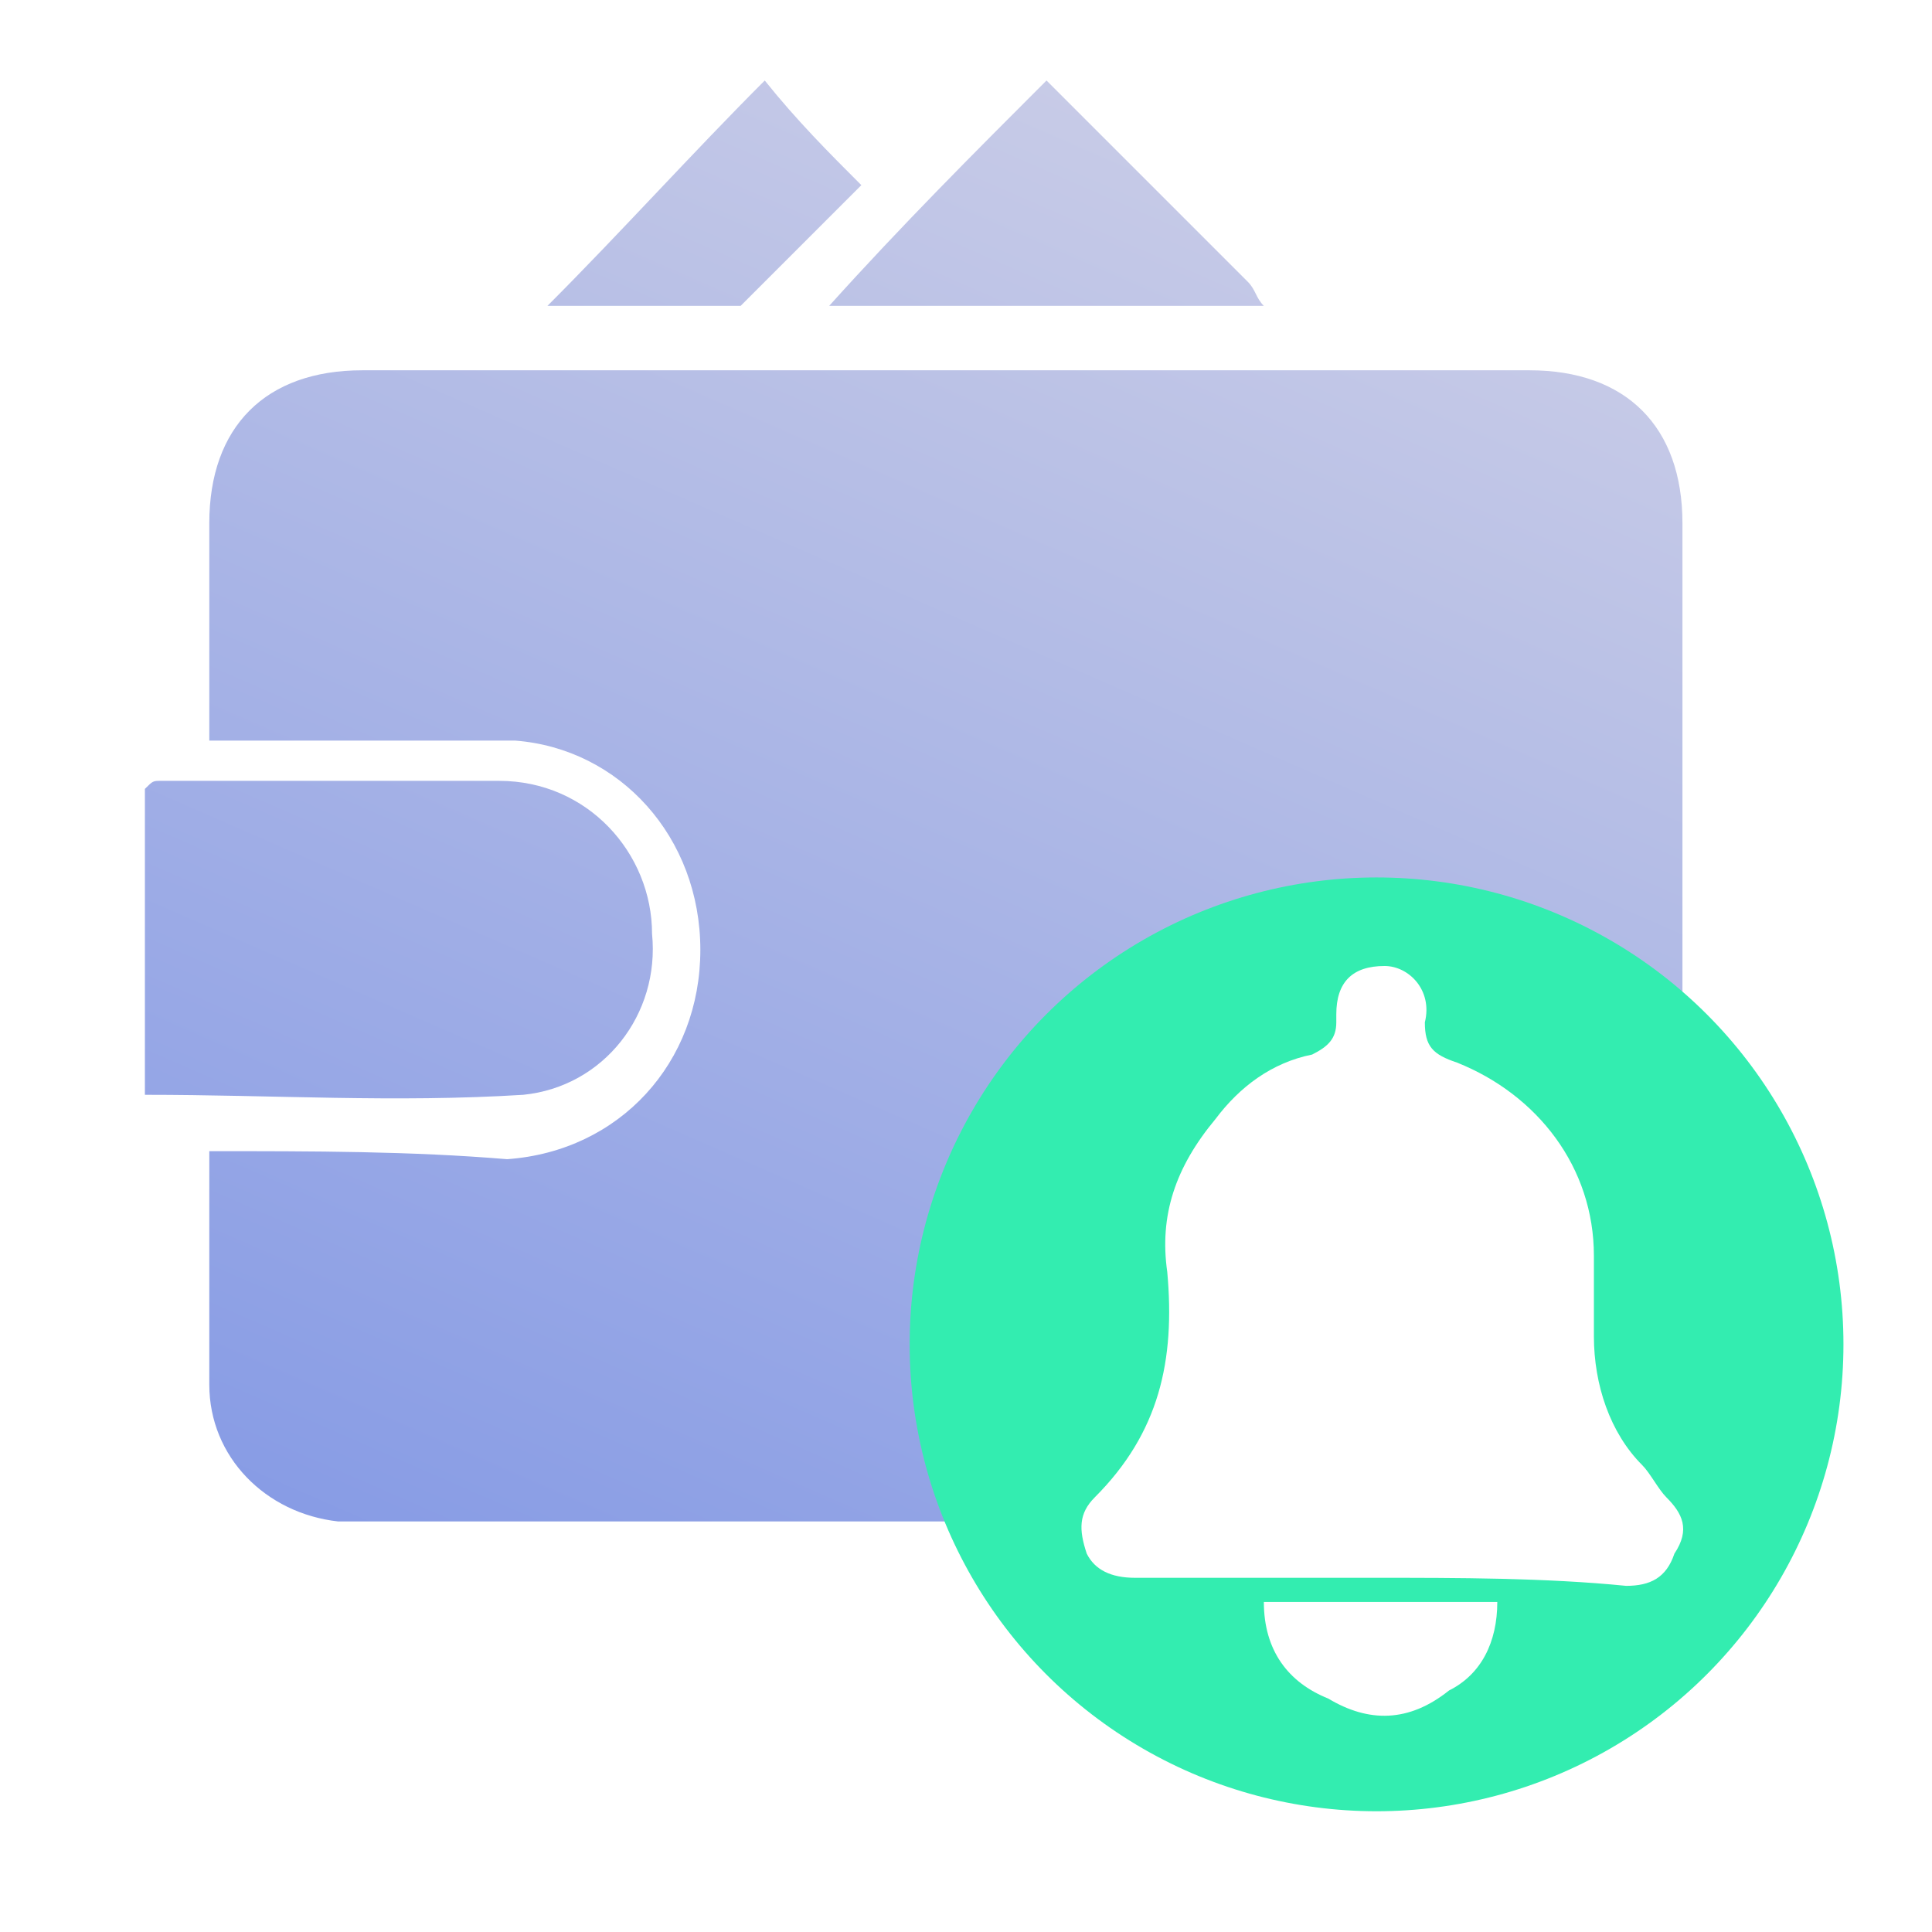
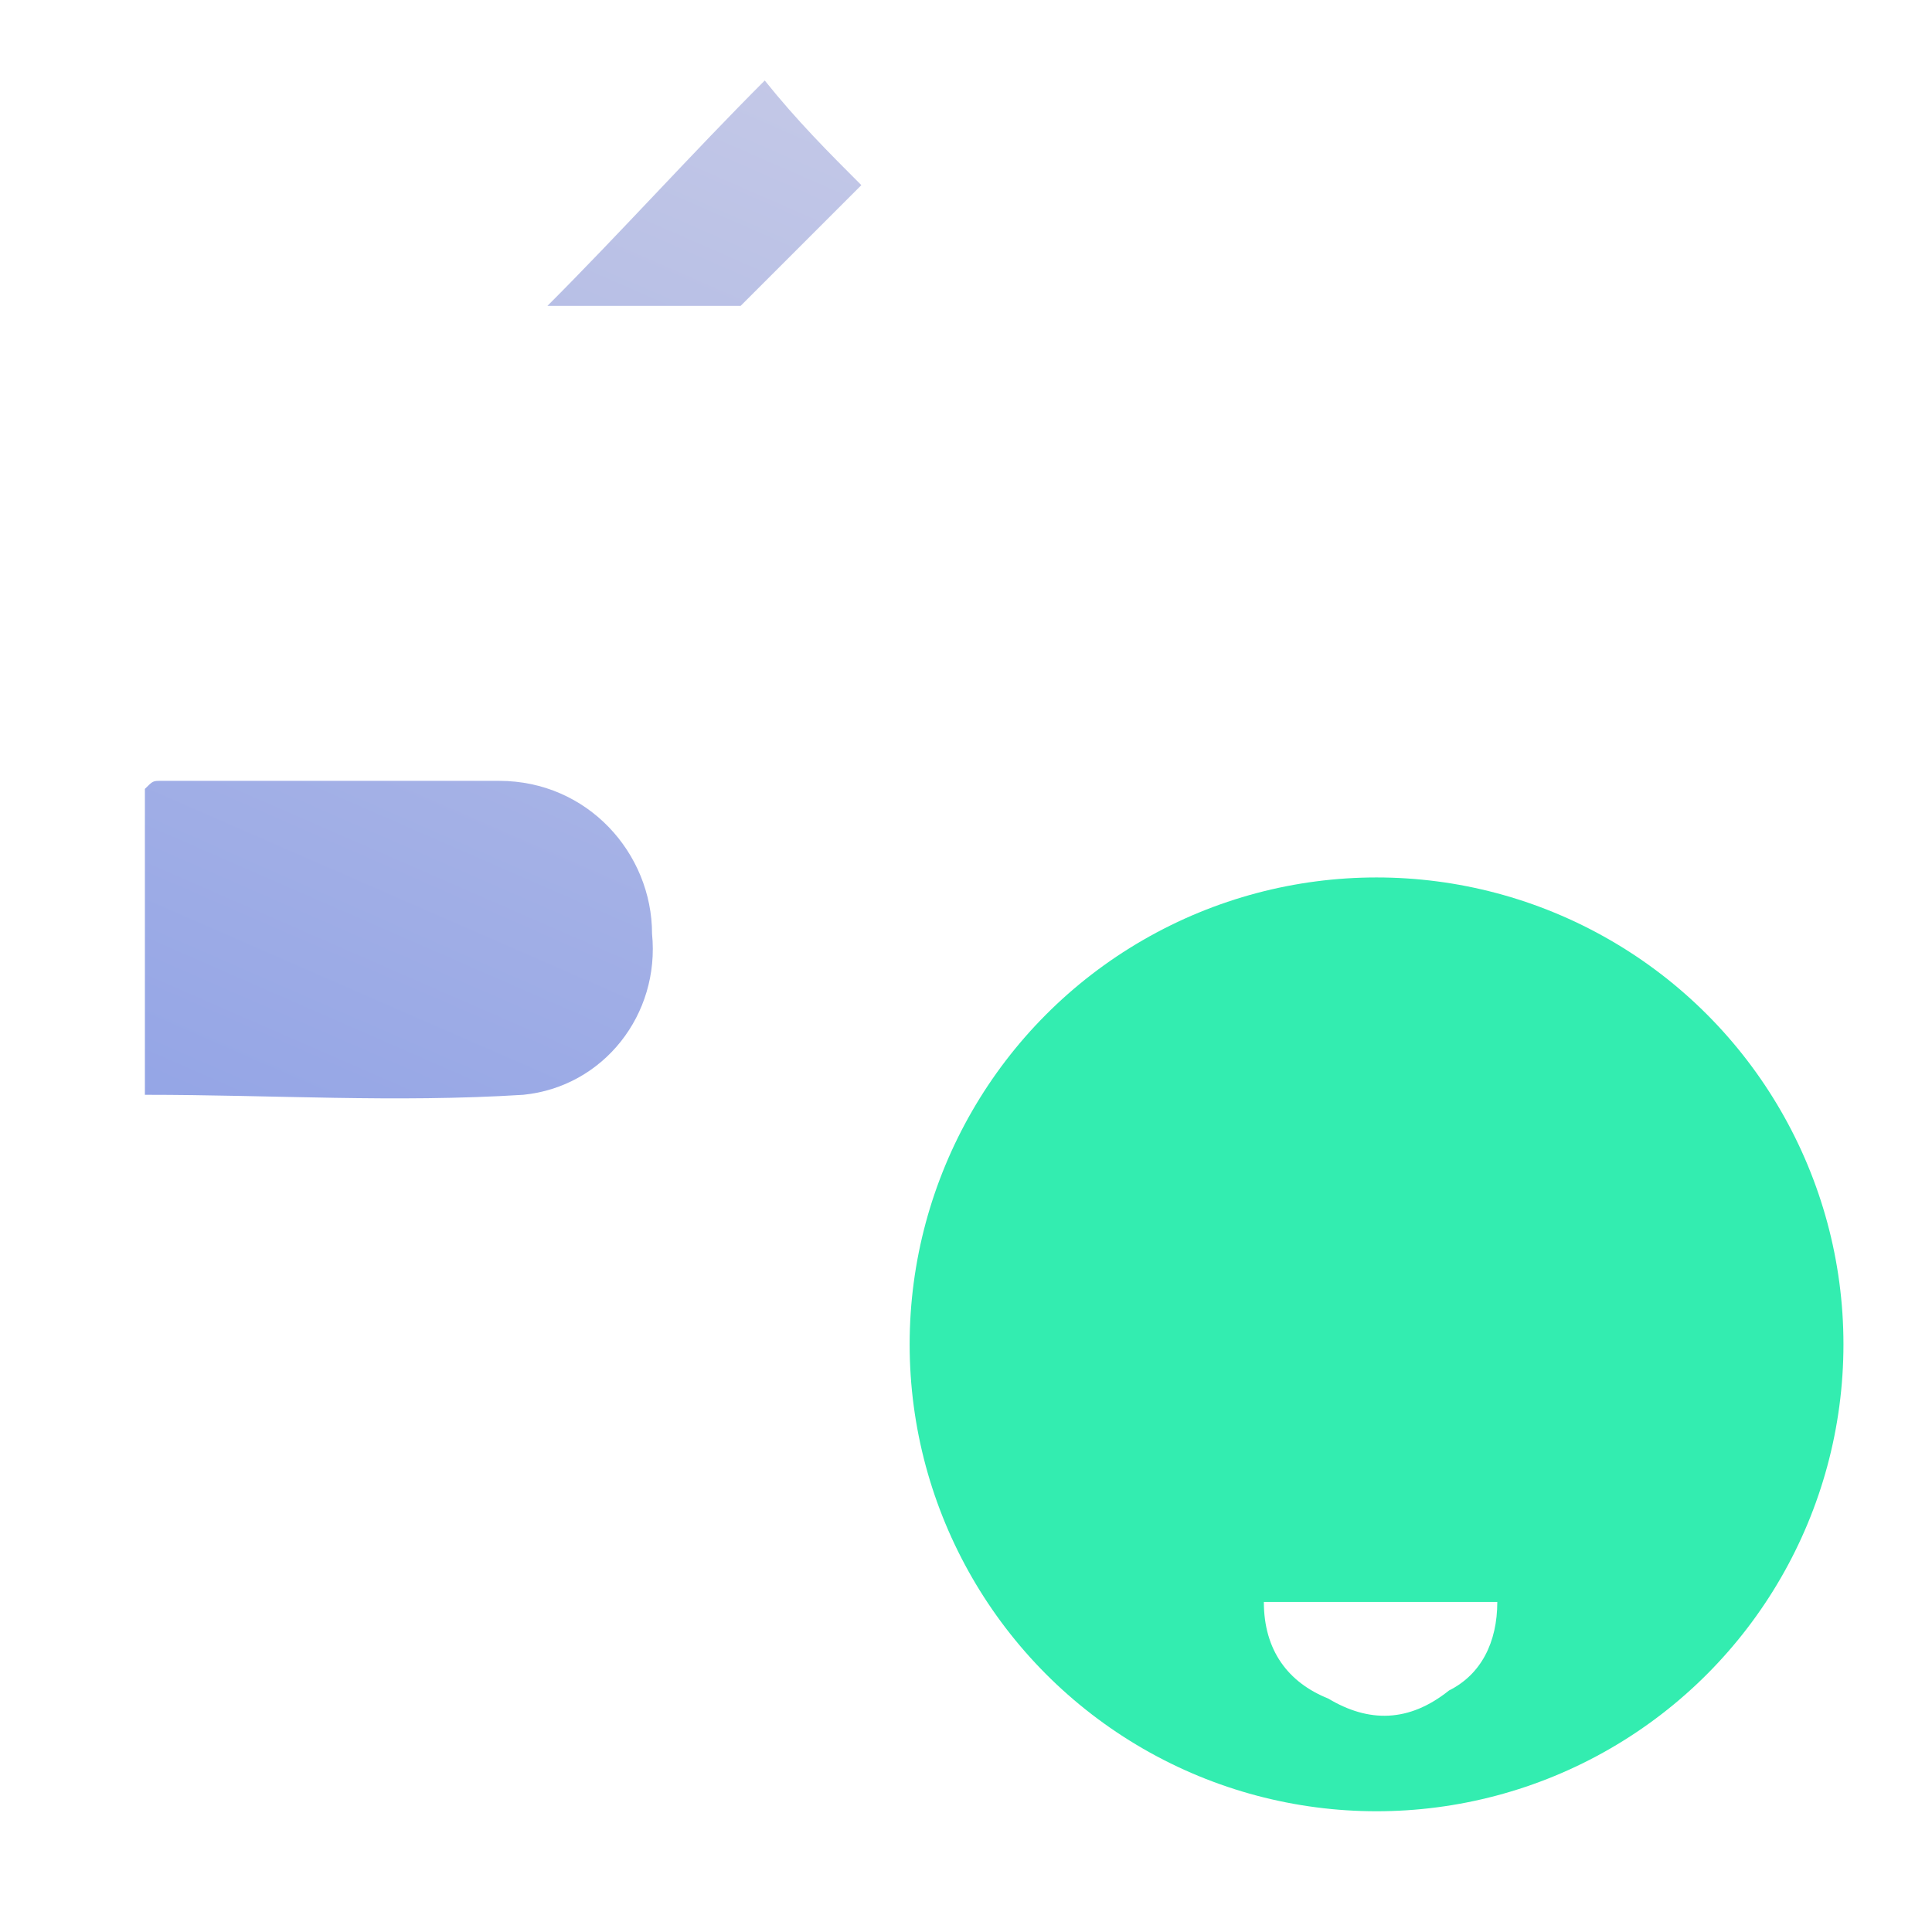
<svg xmlns="http://www.w3.org/2000/svg" version="1.1" id="Layer_1" x="0px" y="0px" viewBox="0 0 24 24" style="enable-background:new 0 0 24 24;" xml:space="preserve">
  <style type="text/css">
	.st0{fill:#5363F6;}
	.st1{fill:#FFFFFF;}
	.st2{fill:#33EDB0;}
	.st3{fill:url(#SVGID_1_);}
	.st4{clip-path:url(#XMLID_33_);}
	.st5{fill:#667C9F;}
	.st6{fill:#33ECAF;}
	.st7{fill:#DDE2FA;}
	.st8{fill:none;stroke:#231F20;stroke-width:0.273;stroke-miterlimit:10;}
	.st9{fill:none;stroke:#231F20;stroke-width:0.273;stroke-miterlimit:10;stroke-dasharray:2.17,2.17;}
	.st10{fill:#95FFFD;stroke:#231F20;stroke-width:0.25;stroke-miterlimit:10;}
	.st11{fill:url(#SVGID_2_);}
	.st12{fill:url(#SVGID_3_);}
	.st13{fill:none;stroke:#FFFFFF;stroke-width:0.861;stroke-linecap:round;stroke-linejoin:round;stroke-miterlimit:10;}
	.st14{fill:url(#SVGID_4_);}
	.st15{fill:#FFFFFF;stroke:#FFFFFF;stroke-width:0.25;stroke-miterlimit:10;}
	.st16{fill:#FBFBFC;}
	.st17{fill:url(#SVGID_5_);}
	.st18{fill:#506992;}
	.st19{fill:url(#SVGID_6_);}
	.st20{fill:url(#SVGID_7_);}
	.st21{fill:#18253E;}
	.st22{fill:url(#SVGID_8_);}
	.st23{fill:#3F28DC;}
	.st24{fill:url(#SVGID_9_);}
	.st25{fill:url(#SVGID_10_);}
	.st26{fill:url(#SVGID_11_);}
	.st27{fill:url(#SVGID_12_);}
	.st28{fill:url(#SVGID_13_);}
	.st29{fill:url(#SVGID_14_);}
	.st30{fill:url(#SVGID_15_);}
	.st31{fill:none;stroke:#FFFFFF;stroke-miterlimit:10;}
	.st32{fill:none;stroke:#FFFFFF;stroke-width:0.5;stroke-miterlimit:10;}
	.st33{fill:url(#SVGID_16_);}
	.st34{fill:url(#SVGID_17_);}
	.st35{fill:url(#SVGID_18_);}
	.st36{fill:url(#SVGID_19_);}
	.st37{fill:url(#SVGID_21_);}
	.st38{fill:none;stroke:#FFFFFF;stroke-linecap:round;stroke-linejoin:round;stroke-miterlimit:10;}
	.st39{fill:url(#SVGID_23_);}
	.st40{fill:none;stroke:#18253E;stroke-linecap:round;stroke-linejoin:round;stroke-miterlimit:10;}
	.st41{fill:url(#SVGID_25_);}
	.st42{fill:url(#SVGID_27_);}
	.st43{fill:#F7F7FF;}
	.st44{fill:none;stroke:#000000;stroke-width:0.155;stroke-miterlimit:10;}
	.st45{clip-path:url(#XMLID_34_);}
	.st46{fill:#667CA0;}
	.st47{fill:none;stroke:#000000;stroke-width:0.204;stroke-miterlimit:10;}
	.st48{fill:none;stroke:#FFFFFF;stroke-width:0.204;stroke-miterlimit:10;}
	.st49{fill:none;stroke:#231F20;stroke-width:0.149;stroke-miterlimit:10;}
	.st50{fill:#F8F8FF;}
	.st51{fill:#928AFB;stroke:#231F20;stroke-width:0.149;stroke-miterlimit:10;}
	.st52{fill:#FFFFFF;stroke:#231F20;stroke-width:0.13;stroke-miterlimit:10;}
	.st53{fill:#928AFB;}
	.st54{fill:#FB857D;}
	.st55{opacity:0.36;fill:#FFFFFF;}
	.st56{fill:#2CBE89;}
	.st57{fill:#E5A857;}
	.st58{fill:#F7D2C7;}
	.st59{fill:none;}
	.st60{opacity:0.24;}
	.st61{fill:#31909B;}
	.st62{fill:#FFFFFF;stroke:#231F20;stroke-width:0.119;stroke-miterlimit:10;}
	.st63{opacity:0.36;}
	.st64{fill:#FFFFFF;stroke:#231F20;stroke-width:0.122;stroke-miterlimit:10;}
	.st65{fill:#714BB8;}
	.st66{fill:#E5F9F7;}
	.st67{fill:#86CED3;}
	.st68{fill:#13808D;}
	.st69{clip-path:url(#XMLID_35_);}
	.st70{fill:#D1F3F4;}
	.st71{fill:none;stroke:#231F20;stroke-width:0.155;stroke-miterlimit:10;}
	.st72{fill:#FFFFFF;stroke:#231F20;stroke-width:0.155;stroke-miterlimit:10;}
	.st73{fill:none;stroke:#21C9B6;stroke-width:0.155;stroke-miterlimit:10;}
	.st74{fill:#21C9B6;}
	.st75{fill:none;stroke:#FFFFFF;stroke-width:0.155;stroke-miterlimit:10;}
	.st76{opacity:0.36;fill:#21C9B6;}
	.st77{fill:#043B3F;}
	.st78{fill:none;stroke:#231F20;stroke-width:0.155;stroke-linecap:round;stroke-linejoin:round;stroke-miterlimit:10;}
	.st79{fill:#FFFFFF;stroke:#231F20;stroke-width:0.155;stroke-linecap:round;stroke-linejoin:round;stroke-miterlimit:10;}
	.st80{fill:#FFFFFF;stroke:#231F20;stroke-width:0.127;stroke-miterlimit:10;}
	.st81{fill:none;stroke:#231F20;stroke-width:0.133;stroke-linecap:round;stroke-linejoin:round;stroke-miterlimit:10;}
	.st82{fill:none;stroke:#86CED3;stroke-width:0.155;stroke-miterlimit:10;}
	.st83{clip-path:url(#XMLID_36_);}
	.st84{opacity:0.24;clip-path:url(#SVGID_29_);}
	.st85{opacity:0.24;clip-path:url(#SVGID_30_);}
	.st86{opacity:0.24;clip-path:url(#SVGID_31_);}
	.st87{opacity:0.24;clip-path:url(#SVGID_32_);}
	.st88{fill:#FFFFFF;stroke:#231F20;stroke-width:0.149;stroke-miterlimit:10;}
	.st89{fill:none;stroke:#000000;stroke-width:0.149;stroke-miterlimit:10;}
	.st90{opacity:0.24;clip-path:url(#XMLID_37_);}
	.st91{opacity:0.24;clip-path:url(#SVGID_33_);}
	.st92{fill:none;stroke:#231F20;stroke-width:0.13;stroke-miterlimit:10;}
	.st93{fill:none;stroke:#231F20;stroke-width:0.13;stroke-linecap:round;stroke-linejoin:round;stroke-miterlimit:10;}
	.st94{fill:#231F20;}
	.st95{fill:#FFFFFF;stroke:#231F20;stroke-width:0.123;stroke-miterlimit:10;}
	.st96{fill:none;stroke:#13808D;stroke-width:0.155;stroke-linecap:round;stroke-linejoin:round;stroke-miterlimit:10;}
	.st97{fill:url(#SVGID_34_);}
	.st98{fill:url(#SVGID_35_);}
	.st99{fill:#D6FFEE;}
	.st100{opacity:0.42;fill:#FFFFFF;}
	.st101{fill:none;stroke:#FFFFFF;stroke-width:0.149;stroke-miterlimit:10;}
	.st102{fill:#FFFFFF;stroke:#231F20;stroke-width:0.204;stroke-miterlimit:10;}
	.st103{fill:#98ABA4;}
	.st104{fill:#A7A7A7;}
	.st105{fill:#A2A2A2;}
	.st106{fill:#A1FFD8;}
	.st107{fill:#FFFFFF;stroke:#231F20;stroke-width:0.193;stroke-miterlimit:10;}
	.st108{fill:none;stroke:#000000;stroke-width:0.193;stroke-miterlimit:10;}
	.st109{fill:url(#SVGID_36_);}
	.st110{fill:url(#SVGID_37_);}
	.st111{fill:url(#SVGID_38_);}
	.st112{fill:url(#SVGID_39_);}
	.st113{fill:url(#SVGID_40_);}
	.st114{fill:url(#SVGID_41_);}
	.st115{fill:url(#SVGID_42_);}
	.st116{fill:url(#SVGID_43_);}
	.st117{fill:url(#SVGID_44_);}
	.st118{fill:url(#SVGID_45_);}
	.st119{fill:url(#SVGID_46_);}
	.st120{fill:url(#SVGID_47_);}
	.st121{fill:url(#SVGID_48_);}
	.st122{fill:url(#SVGID_49_);}
	.st123{fill:url(#SVGID_50_);}
	.st124{fill:url(#SVGID_51_);}
	.st125{fill:url(#SVGID_52_);}
	.st126{fill:url(#SVGID_53_);}
	.st127{fill:url(#SVGID_54_);}
	.st128{fill:url(#SVGID_55_);}
	.st129{fill:url(#SVGID_56_);}
	.st130{fill:none;stroke:#FFFFFF;stroke-width:1.185;stroke-linecap:round;stroke-linejoin:round;stroke-miterlimit:10;}
	.st131{fill:url(#SVGID_57_);}
	.st132{fill:url(#SVGID_58_);}
	.st133{fill:url(#SVGID_59_);}
	.st134{fill:url(#SVGID_60_);}
	.st135{fill:url(#SVGID_61_);}
	.st136{fill:url(#SVGID_62_);}
	.st137{fill:url(#SVGID_63_);}
	.st138{fill:url(#SVGID_64_);}
	.st139{fill:url(#SVGID_65_);}
	.st140{fill:url(#SVGID_66_);}
	.st141{fill:url(#SVGID_67_);}
	.st142{fill:url(#SVGID_68_);}
	.st143{fill:url(#SVGID_69_);}
	.st144{fill:url(#SVGID_70_);}
	.st145{fill:url(#SVGID_71_);}
	.st146{fill:url(#SVGID_72_);}
	.st147{fill:url(#SVGID_73_);}
	.st148{fill:url(#SVGID_74_);}
	.st149{fill:url(#SVGID_75_);}
	.st150{fill:url(#SVGID_76_);}
	.st151{fill:url(#SVGID_77_);}
	.st152{fill:url(#SVGID_78_);}
	.st153{fill:none;stroke:#FFFFFF;stroke-linecap:square;stroke-linejoin:round;stroke-miterlimit:10;}
	.st154{fill:url(#SVGID_79_);}
	.st155{fill:url(#SVGID_80_);}
	.st156{fill:url(#SVGID_81_);}
	.st157{fill:url(#SVGID_82_);}
	.st158{fill:url(#SVGID_83_);}
	.st159{fill:url(#SVGID_84_);}
	.st160{fill:url(#SVGID_85_);}
	.st161{fill:#FFFFFF;stroke:#FFFFFF;stroke-width:0.455;stroke-miterlimit:10;}
	.st162{fill:none;stroke:#FFFFFF;stroke-width:1.818;stroke-linecap:round;stroke-linejoin:round;stroke-miterlimit:10;}
	.st163{fill:url(#SVGID_86_);}
	.st164{fill:none;stroke:#FFFFFF;stroke-width:1.708;stroke-linecap:round;stroke-linejoin:round;stroke-miterlimit:10;}
	.st165{fill:url(#SVGID_87_);}
	.st166{fill:url(#SVGID_88_);}
	.st167{fill:url(#SVGID_89_);}
	.st168{fill:none;stroke:#FFFFFF;stroke-width:1.708;stroke-linecap:square;stroke-linejoin:round;stroke-miterlimit:10;}
	.st169{fill:url(#SVGID_90_);}
	.st170{fill:none;stroke:#FFFFFF;stroke-width:1.537;stroke-linecap:round;stroke-linejoin:round;stroke-miterlimit:10;}
	.st171{fill:#2079D3;}
	.st172{fill:#0D3D8F;}
	.st173{fill:#FBB3B0;}
	.st174{fill:#093470;}
	.st175{fill:#4D9BFA;}
	.st176{fill:#F3B88F;}
	.st177{fill:#7C29FA;}
	.st178{fill:#6523E4;}
	.st179{fill:#FFFFFF;stroke:#231F20;stroke-width:0.114;stroke-miterlimit:10;}
	.st180{fill:#928AFB;stroke:#231F20;stroke-width:0.155;stroke-miterlimit:10;}
	.st181{fill:#928AFB;stroke:#231F20;stroke-width:0.114;stroke-miterlimit:10;}
	.st182{opacity:0.24;clip-path:url(#SVGID_92_);}
	.st183{fill:#FFFFFF;stroke:#231F20;stroke-width:0.155;stroke-miterlimit:10;}
	.st184{clip-path:url(#SVGID_94_);}
	.st185{opacity:0.24;clip-path:url(#SVGID_96_);}
	.st186{fill:#FFFFFF;stroke:#231F20;stroke-width:0.155;stroke-miterlimit:10;}
	.st187{fill:#A72B87;}
	.st188{fill:#811A6C;}
	.st189{clip-path:url(#SVGID_98_);}
	.st190{opacity:0.7;fill:#F2F5F8;}
	.st191{fill:#706DE1;}
	.st192{opacity:0.3;}
	.st193{fill:#F2F5F8;}
	.st194{fill:url(#SVGID_99_);}
	.st195{fill:url(#SVGID_100_);}
	.st196{fill:url(#SVGID_101_);}
	.st197{fill:url(#SVGID_102_);}
	.st198{fill:url(#SVGID_103_);}
	.st199{fill:url(#SVGID_104_);}
	.st200{opacity:0.7;}
	.st201{opacity:0.26;fill:url(#SVGID_105_);}
	.st202{opacity:0.53;}
	.st203{opacity:0.24;clip-path:url(#SVGID_107_);}
	.st204{opacity:0.24;clip-path:url(#SVGID_109_);}
	.st205{fill:#FFFFFF;stroke:#231F20;stroke-width:0.185;stroke-miterlimit:10;}
	.st206{opacity:0.3;fill:#AE5839;}
	.st207{fill:#FFFFFF;stroke:#231F20;stroke-width:0.185;stroke-miterlimit:10;}
	.st208{opacity:0.24;clip-path:url(#XMLID_38_);}
	.st209{opacity:0.24;clip-path:url(#XMLID_39_);}
	.st210{opacity:0.24;clip-path:url(#XMLID_40_);}
	.st211{opacity:0.24;clip-path:url(#XMLID_41_);}
	.st212{fill:#FFFFFF;stroke:#231F20;stroke-width:0.146;stroke-miterlimit:10;}
	.st213{fill:none;stroke:#000000;stroke-width:0.146;stroke-miterlimit:10;}
	.st214{fill:#112147;}
	.st215{opacity:0.24;clip-path:url(#XMLID_42_);}
	.st216{opacity:0.24;clip-path:url(#XMLID_43_);}
	.st217{opacity:0.24;clip-path:url(#XMLID_44_);}
	.st218{opacity:0.24;clip-path:url(#XMLID_45_);}
	.st219{fill:none;stroke:#000000;stroke-width:0.185;stroke-miterlimit:10;}
	.st220{fill:#FFFFFF;stroke:#231F20;stroke-width:0.134;stroke-miterlimit:10;}
	.st221{fill:#7D7AE1;}
	.st222{fill:#45E0A9;}
	.st223{fill:#231F20;stroke:#FFFFFF;stroke-width:0.13;stroke-miterlimit:10;}
	.st224{clip-path:url(#XMLID_46_);}
	.st225{fill:none;stroke:#000000;stroke-width:0.352;stroke-miterlimit:10;}
	.st226{fill:none;stroke:#FFFFFF;stroke-width:0.193;stroke-miterlimit:10;}
	.st227{fill:none;stroke:#FFFFFF;stroke-width:0.352;stroke-miterlimit:10;}
	.st228{opacity:0.24;clip-path:url(#XMLID_47_);}
	.st229{opacity:0.24;clip-path:url(#XMLID_48_);}
	.st230{opacity:0.24;clip-path:url(#XMLID_49_);}
	.st231{opacity:0.24;clip-path:url(#XMLID_50_);}
	.st232{clip-path:url(#XMLID_51_);}
	.st233{filter:url(#Adobe_OpacityMaskFilter);}
	.st234{filter:url(#Adobe_OpacityMaskFilter_1_);}
	.st235{mask:url(#SVGID_112_);fill:url(#SVGID_113_);}
	.st236{fill:#145697;}
	.st237{fill:#ADCEE2;}
	.st238{fill:url(#SVGID_114_);}
	.st239{fill:none;stroke:#231F20;stroke-width:0.185;stroke-miterlimit:10;}
	.st240{fill:#4279C4;}
	.st241{fill:#0A3D67;}
	.st242{opacity:0.5;}
	.st243{fill:#FFFFFF;stroke:#231F20;stroke-width:0.21;stroke-miterlimit:10;}
	.st244{fill:#928AFB;stroke:#231F20;stroke-width:0.286;stroke-miterlimit:10;}
	.st245{fill:#928AFB;stroke:#231F20;stroke-width:0.21;stroke-miterlimit:10;}
	.st246{opacity:0.24;clip-path:url(#SVGID_116_);}
	.st247{fill:#FFFFFF;stroke:#231F20;stroke-width:0.287;stroke-miterlimit:10;}
	.st248{clip-path:url(#SVGID_118_);}
	.st249{opacity:0.24;clip-path:url(#SVGID_120_);}
	.st250{fill:#FFFFFF;stroke:#231F20;stroke-width:0.286;stroke-miterlimit:10;}
	.st251{opacity:0.24;clip-path:url(#SVGID_122_);}
	.st252{opacity:0.24;clip-path:url(#SVGID_124_);}
	.st253{clip-path:url(#SVGID_126_);}
	.st254{fill:url(#SVGID_127_);}
	.st255{fill:url(#SVGID_128_);}
	.st256{fill:url(#SVGID_129_);}
	.st257{fill:url(#SVGID_130_);}
	.st258{fill:url(#SVGID_131_);}
	.st259{fill:url(#SVGID_132_);}
	.st260{fill:#FFFFFF;stroke:#231F20;stroke-width:0.241;stroke-miterlimit:10;}
	.st261{opacity:0.26;fill:url(#SVGID_133_);}
	.st262{fill:url(#SVGID_134_);}
	.st263{fill:url(#SVGID_135_);}
	.st264{fill:url(#SVGID_136_);}
	.st265{fill:url(#SVGID_137_);}
	.st266{fill:url(#SVGID_138_);}
	.st267{fill:url(#SVGID_139_);}
	.st268{fill:url(#SVGID_140_);}
	.st269{fill:url(#SVGID_141_);}
	.st270{fill:url(#SVGID_142_);}
	.st271{fill:url(#SVGID_143_);}
	.st272{fill:none;stroke:#33EDB0;stroke-linecap:round;stroke-linejoin:round;stroke-miterlimit:10;}
	.st273{fill:url(#SVGID_144_);}
	.st274{fill:url(#SVGID_145_);}
	.st275{fill:url(#SVGID_146_);}
	.st276{fill:url(#SVGID_147_);}
	.st277{fill:url(#SVGID_148_);}
	.st278{fill:url(#SVGID_149_);}
	.st279{fill:url(#SVGID_150_);}
	.st280{fill:url(#SVGID_151_);}
	.st281{fill:url(#SVGID_152_);}
	.st282{fill:url(#SVGID_153_);}
	.st283{fill:url(#SVGID_154_);}
	.st284{fill:url(#SVGID_155_);}
	.st285{fill:url(#SVGID_156_);}
	.st286{fill:url(#SVGID_157_);}
	.st287{fill:url(#SVGID_158_);}
	.st288{fill:url(#SVGID_159_);}
	.st289{fill:url(#SVGID_160_);}
	.st290{fill:#1D608F;}
	.st291{fill:url(#SVGID_163_);}
	.st292{fill:url(#SVGID_164_);}
	.st293{fill:url(#SVGID_165_);}
	.st294{fill:url(#SVGID_166_);}
	.st295{fill:url(#SVGID_167_);}
	.st296{fill:url(#SVGID_168_);}
	.st297{fill:url(#SVGID_169_);}
	.st298{fill:url(#SVGID_170_);}
	.st299{fill:url(#SVGID_171_);}
	.st300{fill:url(#SVGID_172_);}
	.st301{fill:url(#SVGID_173_);}
	.st302{fill:url(#SVGID_174_);}
	.st303{fill:url(#SVGID_175_);}
	.st304{fill:url(#SVGID_176_);}
	.st305{fill:url(#SVGID_177_);}
	.st306{fill:url(#SVGID_178_);}
	.st307{fill:url(#SVGID_179_);}
	.st308{fill:url(#SVGID_180_);}
	.st309{fill:url(#SVGID_181_);}
	.st310{fill:url(#SVGID_182_);}
	.st311{fill:url(#SVGID_183_);}
	.st312{fill:url(#SVGID_184_);}
	.st313{fill:#FFFFFF;stroke:#FFFFFF;stroke-width:0.26;stroke-miterlimit:10;}
	.st314{fill:url(#SVGID_185_);}
	.st315{fill:url(#SVGID_186_);}
	.st316{fill:url(#SVGID_187_);}
	.st317{fill:url(#SVGID_188_);}
	.st318{fill:url(#SVGID_189_);}
	.st319{fill:url(#SVGID_190_);}
	.st320{fill:url(#SVGID_191_);}
	.st321{fill:url(#SVGID_192_);}
	.st322{fill:url(#SVGID_193_);}
	.st323{fill:url(#SVGID_194_);}
	.st324{fill:none;stroke:#5363F6;stroke-width:0.861;stroke-linecap:round;stroke-linejoin:round;stroke-miterlimit:10;}
	.st325{fill:url(#SVGID_195_);}
	.st326{fill:url(#SVGID_196_);}
	.st327{fill:url(#SVGID_197_);}
	.st328{fill:url(#SVGID_198_);}
	.st329{fill:url(#SVGID_199_);}
	.st330{fill:url(#SVGID_200_);}
	.st331{fill:url(#SVGID_201_);}
	.st332{fill:url(#SVGID_202_);}
	.st333{fill:url(#SVGID_203_);}
	.st334{fill:url(#SVGID_204_);}
	.st335{fill:url(#SVGID_205_);}
	.st336{fill:url(#SVGID_206_);}
	.st337{fill:url(#SVGID_207_);}
	.st338{fill:url(#SVGID_208_);}
	.st339{fill:url(#SVGID_209_);}
	.st340{fill:url(#SVGID_210_);}
	.st341{fill:url(#SVGID_211_);}
	.st342{fill:url(#SVGID_212_);}
	.st343{fill:url(#SVGID_213_);}
	.st344{fill:url(#SVGID_214_);}
	.st345{fill:url(#SVGID_215_);}
	.st346{fill:url(#SVGID_216_);}
	.st347{fill:url(#SVGID_217_);}
	.st348{fill:url(#SVGID_218_);}
	.st349{fill:url(#SVGID_219_);}
	.st350{fill:url(#SVGID_220_);}
	.st351{fill:url(#SVGID_221_);}
	.st352{fill:url(#SVGID_222_);}
	.st353{fill:url(#SVGID_223_);}
	.st354{fill:url(#SVGID_224_);}
	.st355{fill:url(#SVGID_225_);}
	.st356{fill:url(#SVGID_226_);}
	.st357{fill:url(#SVGID_227_);}
	.st358{fill:url(#SVGID_228_);}
	.st359{fill:url(#SVGID_229_);}
	.st360{fill:url(#SVGID_230_);}
	.st361{fill:url(#SVGID_231_);}
	.st362{fill:none;stroke:#33EDB0;stroke-width:0.939;stroke-linecap:round;stroke-linejoin:round;stroke-miterlimit:10;}
	.st363{fill:url(#SVGID_232_);}
	.st364{fill:url(#SVGID_233_);}
	.st365{fill:url(#SVGID_234_);}
	.st366{fill:url(#SVGID_235_);}
	.st367{fill:url(#SVGID_236_);}
	.st368{fill:url(#SVGID_237_);}
	.st369{fill:url(#SVGID_238_);}
	.st370{fill:url(#SVGID_239_);}
	.st371{fill:url(#SVGID_240_);}
	.st372{fill:url(#SVGID_241_);}
	.st373{fill:url(#SVGID_242_);}
	.st374{fill:url(#SVGID_243_);}
	.st375{fill:url(#SVGID_244_);}
	.st376{fill:url(#SVGID_245_);}
	.st377{fill:url(#SVGID_246_);}
	.st378{fill:url(#SVGID_247_);}
	.st379{fill:url(#SVGID_248_);}
	.st380{fill:url(#SVGID_249_);}
	.st381{fill:url(#SVGID_250_);}
	.st382{fill:url(#SVGID_251_);}
	.st383{fill:url(#SVGID_252_);}
	.st384{fill:url(#SVGID_253_);}
	.st385{fill:url(#SVGID_254_);}
	.st386{fill:url(#SVGID_255_);}
	.st387{fill:url(#SVGID_256_);}
	.st388{fill:url(#SVGID_257_);}
	.st389{fill:url(#SVGID_258_);}
	.st390{fill:url(#SVGID_259_);}
	.st391{fill:url(#SVGID_260_);}
	.st392{fill:url(#SVGID_261_);}
	.st393{fill:url(#SVGID_262_);}
	.st394{fill:url(#SVGID_263_);}
	.st395{fill:url(#SVGID_264_);}
	.st396{fill:url(#SVGID_265_);}
	.st397{fill:url(#SVGID_266_);}
	.st398{fill:url(#SVGID_267_);}
	.st399{fill:url(#SVGID_268_);}
	.st400{fill:url(#SVGID_269_);}
	.st401{fill:url(#SVGID_270_);}
	.st402{fill:url(#SVGID_271_);}
	.st403{fill:url(#SVGID_272_);}
	.st404{fill:url(#SVGID_273_);}
	.st405{fill:url(#SVGID_274_);}
	.st406{fill:url(#SVGID_275_);}
	.st407{fill:url(#SVGID_276_);}
	.st408{fill:url(#SVGID_277_);}
	.st409{fill:url(#SVGID_278_);}
	.st410{fill:url(#SVGID_279_);}
	.st411{fill:url(#SVGID_280_);}
	.st412{fill:url(#SVGID_281_);}
	.st413{fill:url(#SVGID_282_);}
	.st414{fill:url(#SVGID_283_);}
	.st415{fill:url(#SVGID_284_);}
	.st416{fill:url(#SVGID_285_);}
	.st417{fill:url(#SVGID_286_);}
	.st418{fill:url(#SVGID_287_);}
	.st419{fill:url(#SVGID_288_);}
	.st420{fill:url(#SVGID_289_);}
	.st421{fill:url(#SVGID_290_);}
	.st422{fill:url(#SVGID_291_);}
	.st423{fill:url(#SVGID_292_);}
	.st424{fill:url(#SVGID_293_);}
	.st425{fill:url(#SVGID_294_);}
	.st426{fill:url(#SVGID_295_);}
	.st427{fill:url(#SVGID_296_);}
	.st428{fill:url(#SVGID_297_);}
	.st429{fill:url(#SVGID_298_);}
	.st430{fill:url(#SVGID_299_);}
	.st431{fill:url(#SVGID_300_);}
	.st432{fill:url(#SVGID_301_);}
	.st433{fill:url(#SVGID_302_);}
	.st434{fill:url(#SVGID_303_);}
	.st435{fill:url(#SVGID_304_);}
	.st436{fill:url(#SVGID_305_);}
	.st437{fill:url(#SVGID_306_);}
	.st438{fill:url(#SVGID_307_);}
	.st439{fill:url(#SVGID_308_);}
	.st440{fill:url(#SVGID_309_);}
	.st441{fill:url(#SVGID_310_);}
	.st442{fill:url(#SVGID_311_);}
	.st443{fill:url(#SVGID_312_);}
	.st444{fill:url(#SVGID_313_);}
	.st445{fill:url(#SVGID_314_);}
	.st446{fill:url(#SVGID_315_);}
	.st447{fill:url(#SVGID_316_);}
	.st448{fill:url(#SVGID_317_);}
	.st449{fill:url(#SVGID_318_);}
	.st450{fill:url(#SVGID_321_);}
	.st451{fill:url(#SVGID_322_);}
	.st452{fill:url(#SVGID_323_);}
	.st453{fill:url(#SVGID_324_);}
	.st454{fill:url(#SVGID_325_);}
	.st455{fill:url(#SVGID_326_);}
	.st456{fill:url(#SVGID_327_);}
	.st457{fill:#FFFFFF;stroke:#FFFFFF;stroke-width:0.409;stroke-miterlimit:10;}
	.st458{fill:url(#SVGID_328_);}
	.st459{fill:url(#SVGID_329_);}
	.st460{fill:none;stroke:#33EDB0;stroke-width:0.994;stroke-linecap:round;stroke-linejoin:round;stroke-miterlimit:10;}
	.st461{fill:url(#SVGID_330_);}
	.st462{fill:url(#SVGID_331_);}
	.st463{fill:url(#SVGID_332_);}
	.st464{fill:url(#SVGID_333_);}
	.st465{fill:url(#SVGID_334_);}
	.st466{fill:url(#SVGID_335_);}
	.st467{fill:url(#SVGID_336_);}
	.st468{fill:url(#SVGID_339_);}
	.st469{fill:url(#SVGID_340_);}
	.st470{fill:url(#SVGID_341_);}
	.st471{fill:url(#SVGID_342_);}
	.st472{fill:url(#SVGID_343_);}
	.st473{fill:url(#SVGID_344_);}
	.st474{fill:url(#SVGID_345_);}
	.st475{fill:url(#SVGID_346_);}
	.st476{fill:#FFFFFF;stroke:#231F20;stroke-width:0.124;stroke-miterlimit:10;}
	.st477{fill:none;stroke:#FFFFFF;stroke-width:0.25;stroke-linecap:round;stroke-linejoin:round;stroke-miterlimit:10;}
	.st478{fill:none;stroke:#33EDB0;stroke-width:0.75;stroke-linecap:round;stroke-linejoin:round;stroke-miterlimit:10;}
	.st479{filter:url(#Adobe_OpacityMaskFilter_2_);}
	.st480{filter:url(#Adobe_OpacityMaskFilter_3_);}
	.st481{mask:url(#SVGID_347_);fill:url(#SVGID_348_);}
	.st482{fill:none;stroke:#231F20;stroke-width:0.16;stroke-miterlimit:10;}
	.st483{fill:#FFFFFF;stroke:#231F20;stroke-width:0.25;stroke-miterlimit:10;}
	.st484{fill:#1E1E1E;}
	.st485{fill:#0C0C0C;}
	.st486{fill:#FC8586;}
	.st487{fill:#84FDD5;}
	.st488{fill:#FFFFFF;stroke:#231F20;stroke-width:0.25;stroke-linecap:round;stroke-linejoin:round;stroke-miterlimit:10;}
	.st489{fill:none;stroke:#231F20;stroke-width:0.25;stroke-linecap:round;stroke-linejoin:round;stroke-miterlimit:10;}
	.st490{fill:#9189FB;}
	.st491{fill:#506991;}
	.st492{clip-path:url(#SVGID_350_);}
	.st493{opacity:0.25;clip-path:url(#XMLID_52_);}
	.st494{clip-path:url(#XMLID_52_);}
	.st495{fill:#E0EEFD;}
	.st496{fill:#C3D6F2;}
	.st497{fill:#A7C5E7;}
	.st498{opacity:0.28;clip-path:url(#XMLID_53_);}
	.st499{fill:none;stroke:#FFFFFF;stroke-width:0.75;stroke-linecap:round;stroke-linejoin:round;stroke-miterlimit:10;}
	.st500{fill:#FFF5E9;}
	.st501{fill:#FFE9D2;}
	.st502{fill:#CACAFC;}
	.st503{fill:#FFFFFF;stroke:#000000;stroke-width:0.193;stroke-miterlimit:10;}
	.st504{fill:none;stroke:#FFFFFF;stroke-width:0.44;stroke-miterlimit:10;}
	.st505{fill:#FFFFFF;stroke:#000000;stroke-width:0.193;stroke-miterlimit:10;stroke-dasharray:1.758;}
	.st506{fill:none;stroke:#000000;stroke-width:0.193;stroke-miterlimit:10;stroke-dasharray:1.758;}
	.st507{fill:none;stroke:#231F20;stroke-width:0.287;stroke-miterlimit:10;}
	.st508{fill:url(#SVGID_351_);}
	.st509{fill:url(#SVGID_352_);}
	.st510{fill:url(#SVGID_353_);}
	.st511{fill:url(#SVGID_354_);}
	.st512{fill:url(#SVGID_355_);}
	.st513{fill:url(#SVGID_356_);}
	.st514{fill:url(#SVGID_357_);}
	.st515{fill:url(#SVGID_358_);}
	.st516{fill:url(#SVGID_359_);}
	.st517{fill:url(#SVGID_360_);}
	.st518{fill:url(#SVGID_361_);}
	.st519{fill:url(#SVGID_362_);}
	.st520{fill:url(#SVGID_363_);}
	.st521{fill:url(#SVGID_364_);}
	.st522{fill:url(#SVGID_365_);}
	.st523{fill:url(#SVGID_366_);}
	.st524{fill:url(#SVGID_367_);}
	.st525{fill:url(#SVGID_368_);}
	.st526{fill:url(#SVGID_369_);}
	.st527{fill:url(#SVGID_370_);}
	.st528{fill:url(#SVGID_371_);}
	.st529{fill:url(#SVGID_372_);}
	.st530{fill:url(#SVGID_373_);}
	.st531{fill:url(#SVGID_374_);}
	.st532{fill:url(#SVGID_375_);}
	.st533{fill:url(#SVGID_376_);}
	.st534{fill:url(#SVGID_377_);}
	.st535{fill:url(#SVGID_378_);}
	.st536{fill:url(#SVGID_379_);}
	.st537{fill:url(#SVGID_380_);}
	.st538{fill:url(#SVGID_381_);}
	.st539{fill:url(#SVGID_382_);}
	.st540{fill:url(#SVGID_383_);}
	.st541{fill:url(#SVGID_384_);}
	.st542{fill:url(#SVGID_385_);}
	.st543{fill:url(#SVGID_386_);}
	.st544{fill:url(#SVGID_387_);}
	.st545{fill:url(#SVGID_388_);}
	.st546{fill:url(#SVGID_389_);}
	.st547{fill:url(#SVGID_390_);}
	.st548{fill:url(#SVGID_391_);}
	.st549{fill:url(#SVGID_392_);}
	.st550{fill:url(#SVGID_393_);}
	.st551{fill:url(#SVGID_394_);}
	.st552{fill:url(#SVGID_395_);}
	.st553{fill:url(#SVGID_396_);}
	.st554{fill:url(#SVGID_397_);}
	.st555{fill:url(#SVGID_398_);}
	.st556{fill:url(#SVGID_399_);}
	.st557{fill:url(#SVGID_400_);}
	.st558{fill:url(#SVGID_401_);}
	.st559{fill:url(#SVGID_402_);}
	.st560{fill:url(#SVGID_403_);}
	.st561{fill:url(#SVGID_404_);}
	.st562{fill:url(#SVGID_405_);}
	.st563{fill:url(#SVGID_406_);}
	.st564{fill:url(#SVGID_407_);}
	.st565{fill:url(#SVGID_408_);}
	.st566{fill:url(#SVGID_409_);}
	.st567{fill:url(#SVGID_410_);}
	.st568{fill:url(#SVGID_411_);}
	.st569{fill:url(#SVGID_412_);}
	.st570{fill:url(#SVGID_413_);}
	.st571{fill:url(#SVGID_414_);}
	.st572{fill:url(#SVGID_415_);}
	.st573{fill:url(#SVGID_416_);}
	.st574{fill:url(#SVGID_417_);}
	.st575{fill:url(#SVGID_418_);}
	.st576{fill:url(#SVGID_419_);}
	.st577{fill:url(#SVGID_420_);}
	.st578{fill:url(#SVGID_421_);}
	.st579{fill:url(#SVGID_422_);}
	.st580{fill:url(#SVGID_423_);}
	.st581{fill:url(#SVGID_424_);}
	.st582{fill:url(#SVGID_425_);}
	.st583{fill:url(#SVGID_426_);}
	.st584{fill:url(#SVGID_427_);}
	.st585{fill:url(#SVGID_428_);}
	.st586{fill:url(#SVGID_429_);}
	.st587{fill:url(#SVGID_430_);}
	.st588{fill:url(#SVGID_431_);}
	.st589{fill:url(#SVGID_432_);}
	.st590{fill:url(#SVGID_433_);}
	.st591{fill:url(#SVGID_434_);}
	.st592{fill:url(#SVGID_435_);}
	.st593{fill:url(#SVGID_436_);}
	.st594{fill:url(#SVGID_437_);}
	.st595{fill:url(#SVGID_438_);}
	.st596{fill:url(#SVGID_439_);}
	.st597{fill:url(#SVGID_440_);}
	.st598{fill:url(#SVGID_441_);}
	.st599{fill:url(#SVGID_442_);}
	.st600{fill:url(#SVGID_443_);}
	.st601{fill:url(#SVGID_444_);}
	.st602{fill:url(#SVGID_445_);}
	.st603{fill:url(#SVGID_446_);}
	.st604{fill:url(#SVGID_447_);}
	.st605{fill:url(#SVGID_448_);}
	.st606{fill:url(#SVGID_449_);}
	.st607{fill:url(#SVGID_450_);}
	.st608{fill:url(#SVGID_451_);}
	.st609{fill:url(#SVGID_452_);}
	.st610{fill:url(#SVGID_453_);}
	.st611{fill:url(#SVGID_454_);}
	.st612{fill:url(#SVGID_455_);}
	.st613{fill:url(#SVGID_456_);}
	.st614{fill:url(#SVGID_457_);}
	.st615{fill:url(#SVGID_458_);}
	.st616{fill:url(#SVGID_459_);}
	.st617{fill:url(#SVGID_460_);}
	.st618{fill:url(#SVGID_461_);}
	.st619{fill:url(#SVGID_462_);}
	.st620{fill:url(#SVGID_463_);}
	.st621{fill:url(#SVGID_464_);}
	.st622{fill:url(#SVGID_465_);}
	.st623{fill:url(#SVGID_466_);}
	.st624{fill:url(#SVGID_467_);}
	.st625{fill:url(#SVGID_468_);}
	.st626{fill:url(#SVGID_469_);}
</style>
  <g>
    <g>
      <linearGradient id="SVGID_1_" gradientUnits="userSpaceOnUse" x1="1401.678" y1="-14.175" x2="1428.725" y2="47.754" gradientTransform="matrix(-1 0 0 1 1423.655 0)">
        <stop offset="0" style="stop-color:#FFF4E8" />
        <stop offset="0.605" style="stop-color:#7D94E5" />
        <stop offset="0.999" style="stop-color:#3F28DC" />
      </linearGradient>
-       <path class="st3" d="M2.6,14.3c0,1.1,0,2,0,2.9c0,0.9,0.7,1.6,1.6,1.7c3.3,0,6.5,0,9.8,0c-0.2-2,0.4-3.6,1.8-4.9    c1.4-1.3,3.1-1.6,5.1-1.3c0-0.2,0-0.3,0-0.5c0-1.9,0-3.8,0-5.7c0-1.2-0.7-1.9-1.9-1.9c-4.8,0-9.7,0-14.5,0c-1.2,0-1.9,0.7-1.9,1.9    c0,0.9,0,1.7,0,2.7c0.7,0,1.3,0,1.9,0c0.6,0,1.3,0,1.9,0c1.3,0.1,2.3,1.2,2.3,2.6c0,1.4-1,2.5-2.4,2.6C5.1,14.3,3.9,14.3,2.6,14.3    z" />
      <linearGradient id="SVGID_2_" gradientUnits="userSpaceOnUse" x1="1406.782" y1="-16.404" x2="1433.828" y2="45.525" gradientTransform="matrix(-1 0 0 1 1423.655 0)">
        <stop offset="0" style="stop-color:#FFF4E8" />
        <stop offset="0.605" style="stop-color:#7D94E5" />
        <stop offset="0.999" style="stop-color:#3F28DC" />
      </linearGradient>
      <path class="st11" d="M2,9.7c1.4,0,2.8,0,4.2,0c1.1,0,1.9,0.9,1.9,1.9c0.1,1-0.6,1.9-1.6,2c-1.6,0.1-3.1,0-4.7,0    c0-1.3,0-2.6,0-3.8C1.9,9.7,1.9,9.7,2,9.7z" />
      <linearGradient id="SVGID_3_" gradientUnits="userSpaceOnUse" x1="1402.657" y1="-14.602" x2="1429.703" y2="47.327" gradientTransform="matrix(-1 0 0 1 1423.655 0)">
        <stop offset="0" style="stop-color:#FFF4E8" />
        <stop offset="0.605" style="stop-color:#7D94E5" />
        <stop offset="0.999" style="stop-color:#3F28DC" />
      </linearGradient>
-       <path class="st12" d="M15.7,3.8c-0.1-0.1-0.1-0.2-0.2-0.3c-0.8-0.8-1.7-1.7-2.5-2.5c-0.9,0.9-1.8,1.8-2.7,2.8    C12,3.8,13.8,3.8,15.7,3.8z" />
      <linearGradient id="SVGID_4_" gradientUnits="userSpaceOnUse" x1="1406.5" y1="-16.28" x2="1433.546" y2="45.648" gradientTransform="matrix(-1 0 0 1 1423.655 0)">
        <stop offset="0" style="stop-color:#FFF4E8" />
        <stop offset="0.605" style="stop-color:#7D94E5" />
        <stop offset="0.999" style="stop-color:#3F28DC" />
      </linearGradient>
      <path class="st14" d="M9.5,1C8.6,1.9,7.7,2.9,6.8,3.8l2.4,0l1.5-1.5C10.3,1.9,9.9,1.5,9.5,1z" />
    </g>
  </g>
  <circle class="st2" cx="17.1" cy="16.7" r="5.8" />
  <g>
-     <path class="st1" d="M17.1,19.6c-1,0-2,0-3,0c-0.3,0-0.5-0.1-0.6-0.3c-0.1-0.3-0.1-0.5,0.1-0.7c0.8-0.8,1-1.7,0.9-2.8   c-0.1-0.7,0.1-1.3,0.6-1.9c0.3-0.4,0.7-0.7,1.2-0.8c0.2-0.1,0.3-0.2,0.3-0.4c0,0,0-0.1,0-0.1c0-0.4,0.2-0.6,0.6-0.6   c0.3,0,0.6,0.3,0.5,0.7c0,0.3,0.1,0.4,0.4,0.5c1,0.4,1.7,1.3,1.7,2.4c0,0.3,0,0.7,0,1c0,0.6,0.2,1.2,0.6,1.6   c0.1,0.1,0.2,0.3,0.3,0.4c0.2,0.2,0.3,0.4,0.1,0.7c-0.1,0.3-0.3,0.4-0.6,0.4C19.2,19.6,18.1,19.6,17.1,19.6z" />
    <path class="st1" d="M15.7,19.9c1,0,1.9,0,2.9,0c0,0.5-0.2,0.9-0.6,1.1c-0.5,0.4-1,0.4-1.5,0.1C16,20.9,15.7,20.5,15.7,19.9z" />
  </g>
</svg>